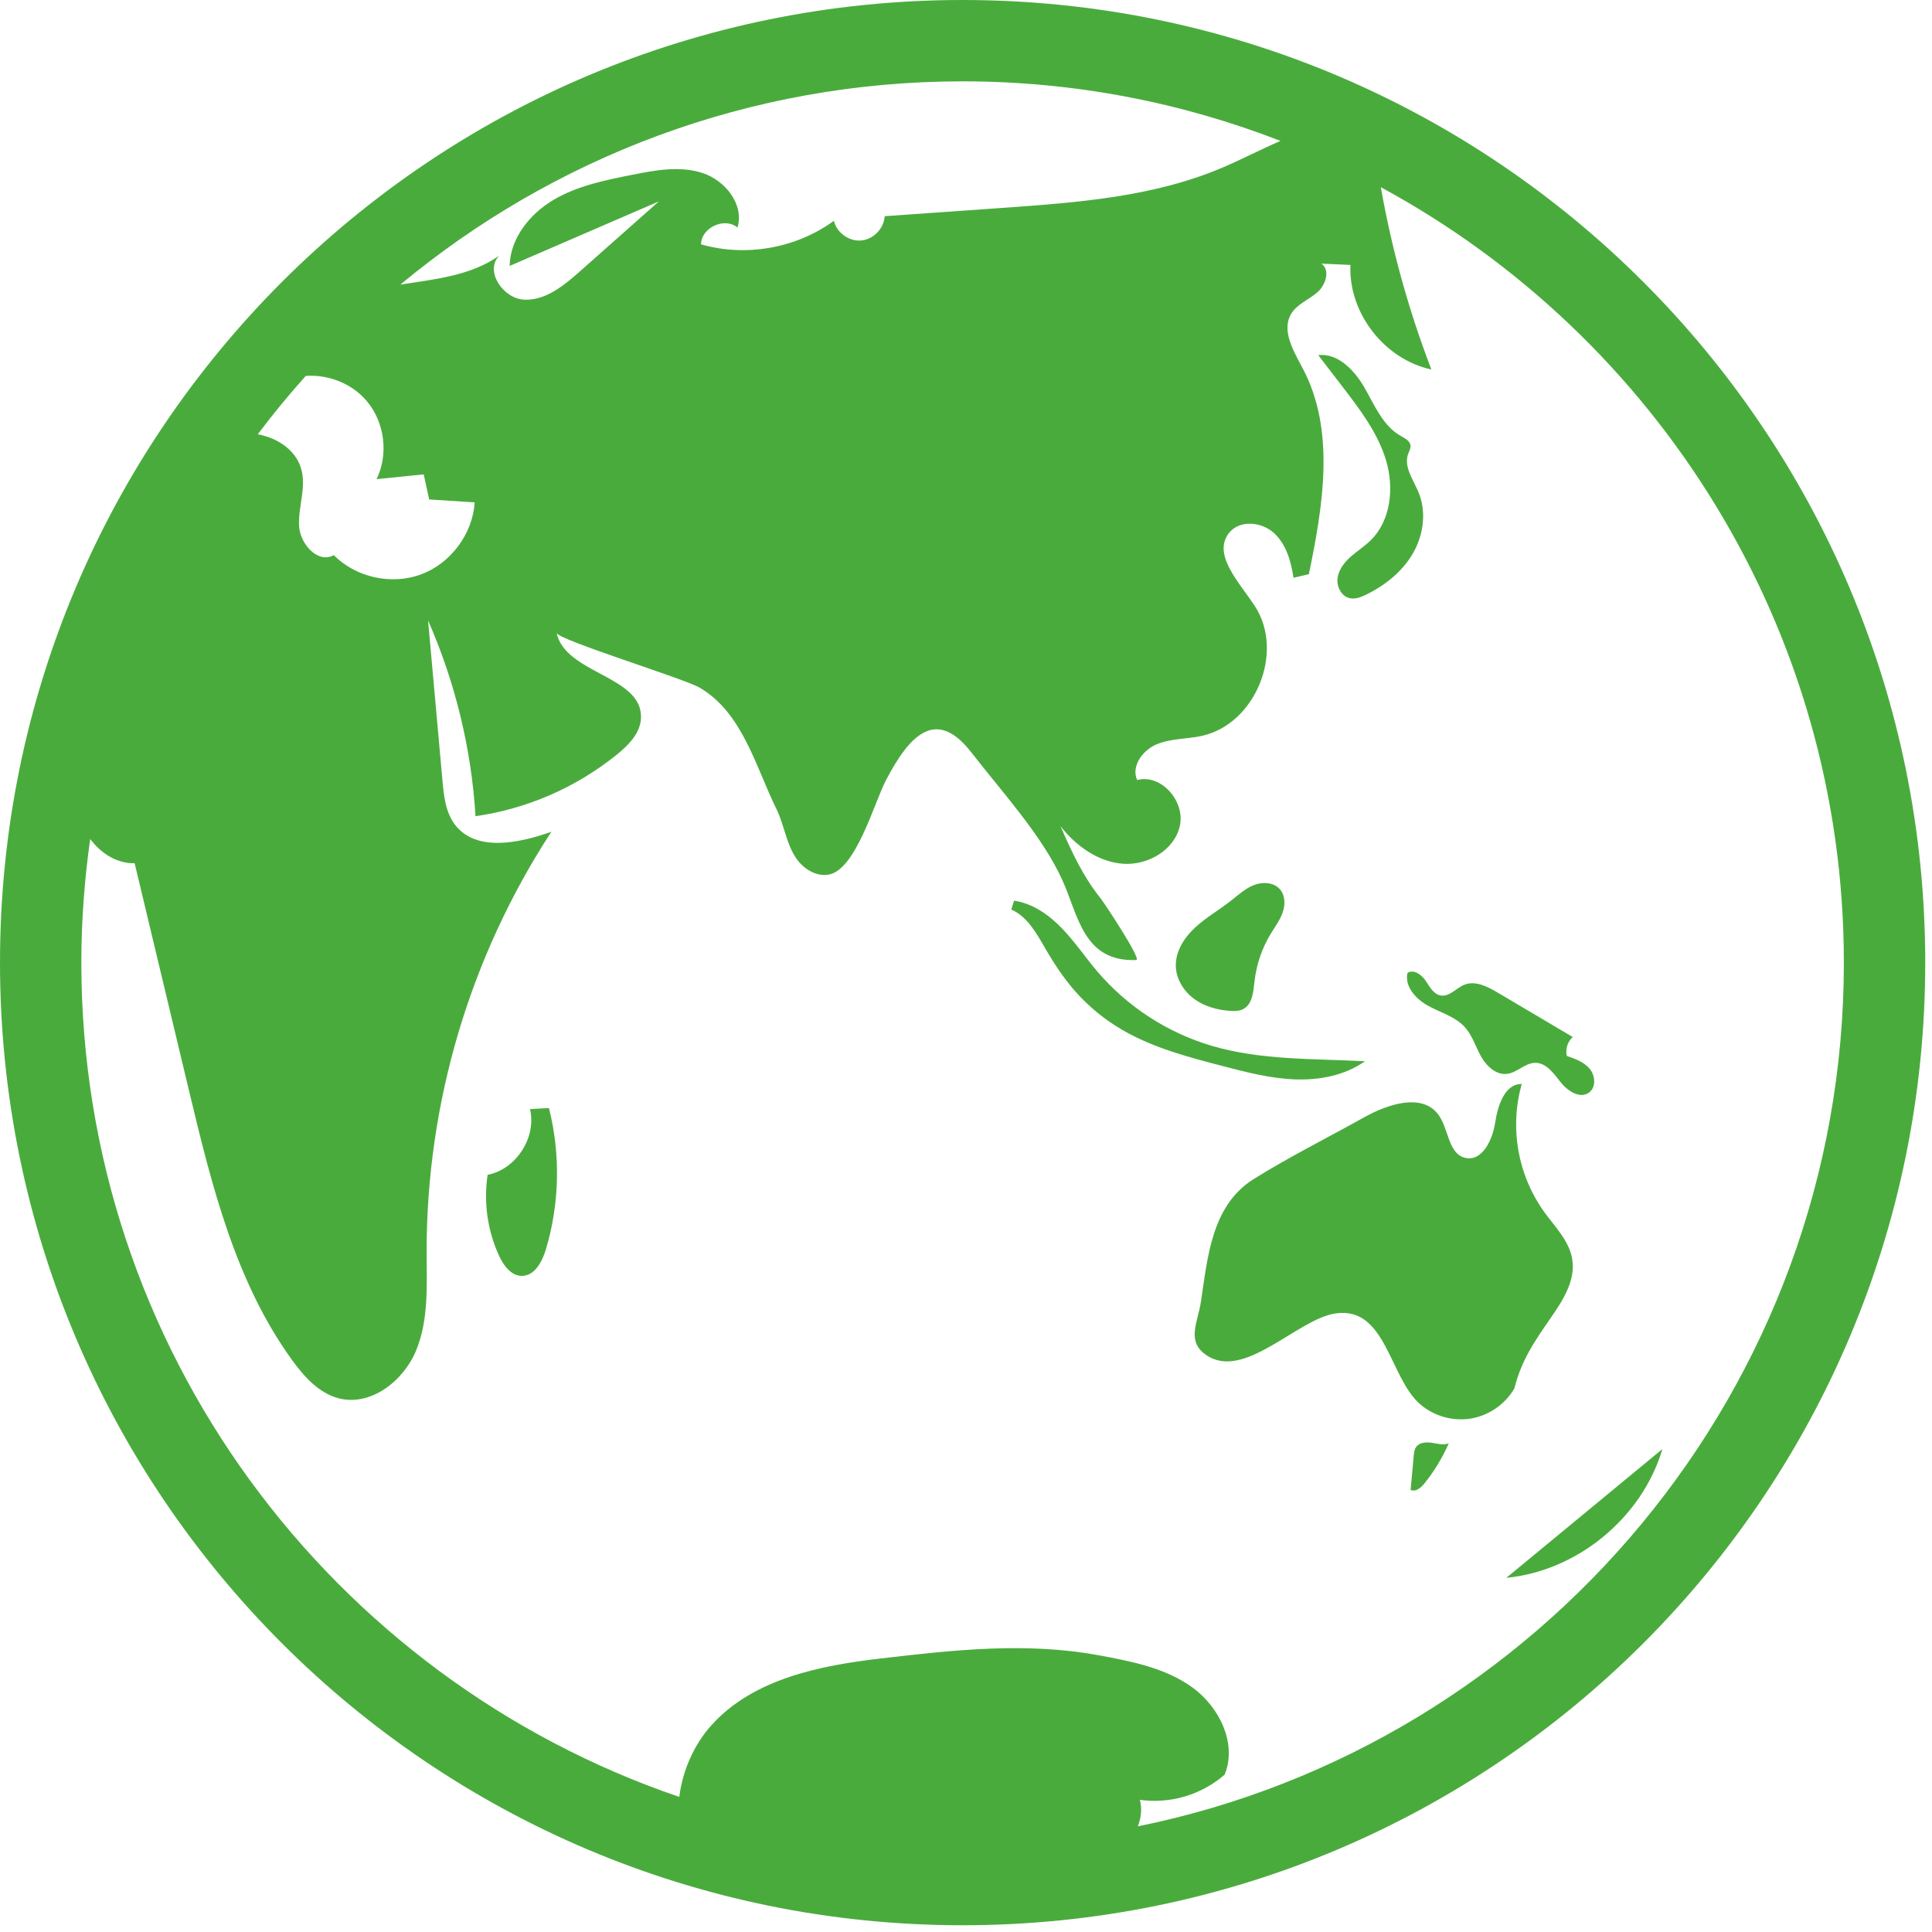
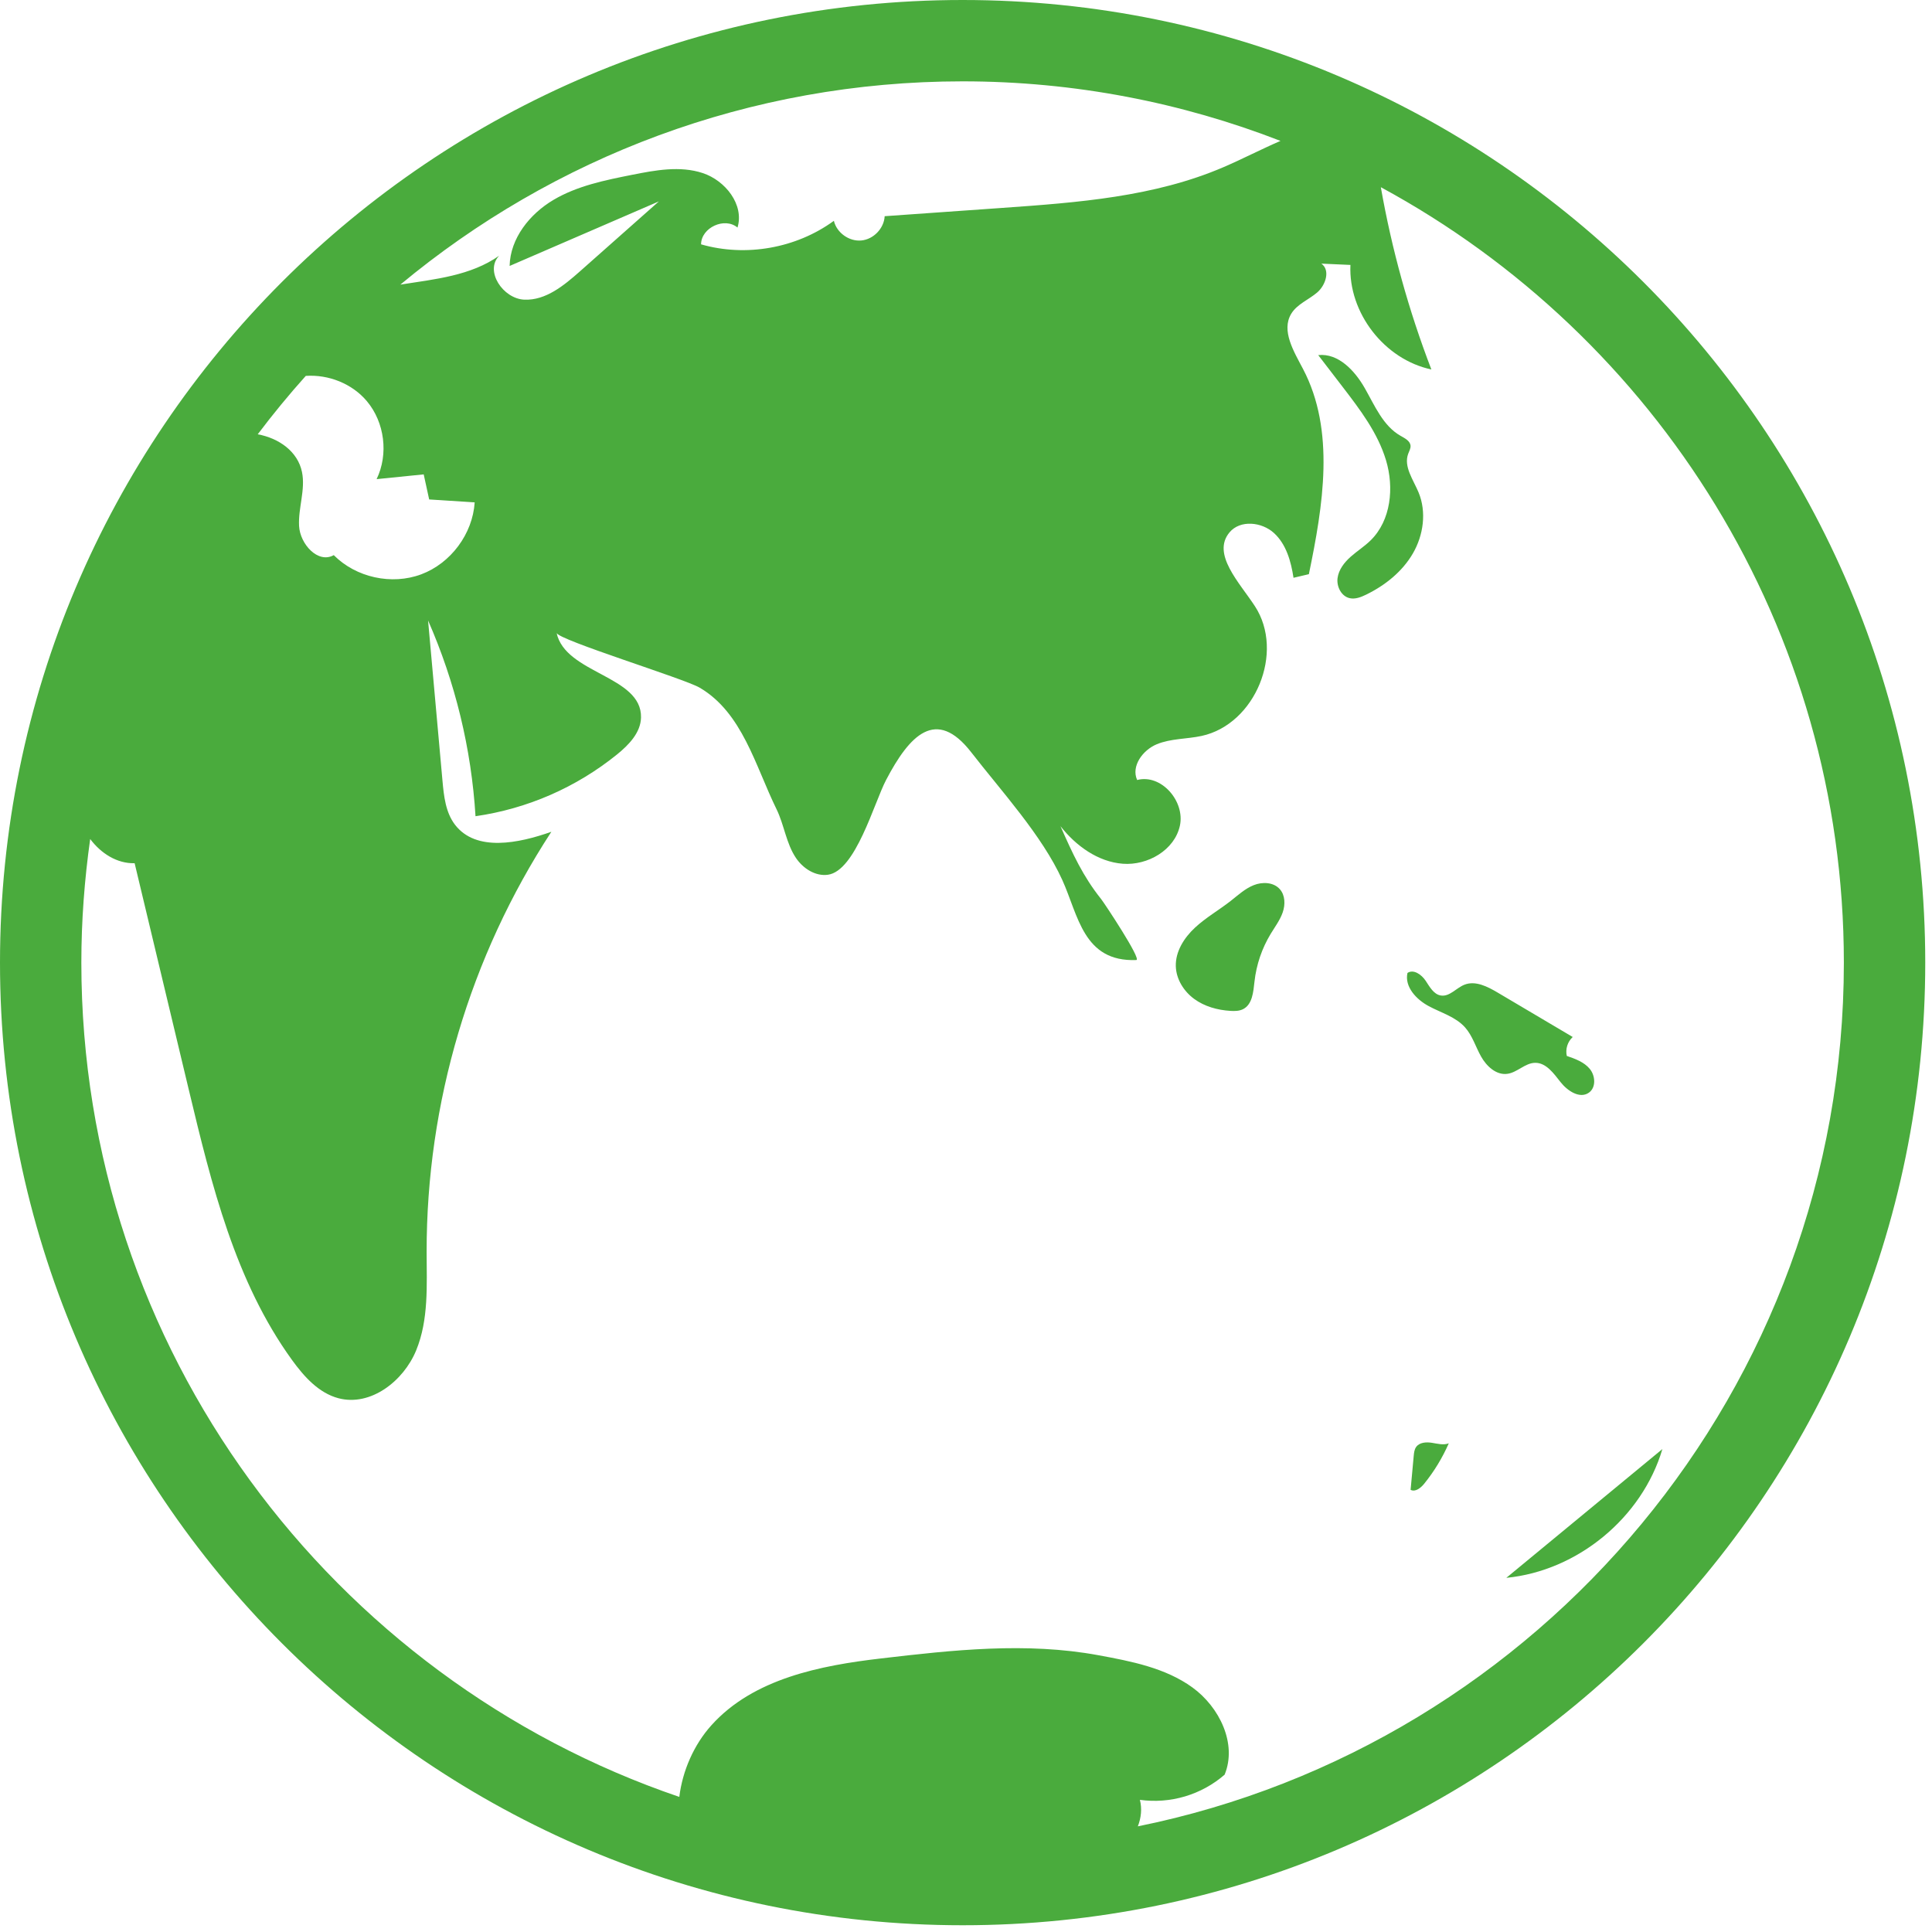
<svg xmlns="http://www.w3.org/2000/svg" width="95" height="95" viewBox="0 0 95 95" fill="none">
-   <path d="M25.652 62.738C26.286 62.746 26.661 62.042 26.843 61.434C27.516 59.187 27.568 56.758 26.993 54.484L26.062 54.537C26.391 55.93 25.382 57.494 23.977 57.769C23.775 59.119 23.969 60.498 24.536 61.74C24.756 62.219 25.124 62.732 25.652 62.738V62.738ZM72.045 56.933C71.202 56.73 71.242 55.503 70.725 54.807C69.926 53.731 68.236 54.292 67.067 54.946C65.267 55.952 63.395 56.885 61.645 57.977C59.585 59.262 59.381 61.81 59.058 63.97C58.897 65.048 58.322 65.943 59.306 66.626C61.167 67.918 63.788 64.862 65.664 64.584C68.161 64.214 68.308 67.735 69.836 69.054C70.177 69.344 70.577 69.557 71.008 69.677C71.439 69.798 71.891 69.823 72.333 69.752C72.774 69.674 73.192 69.502 73.56 69.247C73.928 68.992 74.236 68.66 74.463 68.274C74.819 66.876 75.427 65.997 76.251 64.808C76.847 63.948 77.472 62.974 77.314 61.94C77.175 61.031 76.469 60.335 75.929 59.59C75.287 58.691 74.854 57.659 74.663 56.571C74.472 55.483 74.528 54.365 74.826 53.301C73.976 53.296 73.644 54.382 73.516 55.223C73.387 56.063 72.872 57.132 72.045 56.933V56.933ZM49.863 44.288L49.727 44.724C50.527 45.074 50.976 45.909 51.414 46.664C51.85 47.415 52.332 48.142 52.91 48.79C53.57 49.526 54.342 50.154 55.198 50.65C56.711 51.528 58.427 51.979 60.12 52.42C61.288 52.724 62.468 53.03 63.674 53.075C64.88 53.12 66.133 52.882 67.117 52.183C64.594 52.051 62.02 52.14 59.595 51.429C57.406 50.782 55.451 49.515 53.967 47.78C53.37 47.079 52.855 46.307 52.214 45.644C51.574 44.981 50.775 44.42 49.863 44.288V44.288Z" fill="#4AAB3D" />
  <path d="M60.502 49.707C60.716 49.72 60.94 49.717 61.13 49.619C61.582 49.386 61.629 48.775 61.685 48.27C61.777 47.436 62.05 46.632 62.485 45.915C62.694 45.571 62.941 45.244 63.073 44.864C63.205 44.484 63.198 44.023 62.931 43.722C62.625 43.376 62.076 43.353 61.647 43.525C61.218 43.696 60.872 44.021 60.509 44.305C59.935 44.754 59.293 45.118 58.759 45.615C58.225 46.111 57.795 46.786 57.817 47.515C57.836 48.149 58.207 48.742 58.719 49.118C59.23 49.493 59.868 49.668 60.502 49.707V49.707ZM69.208 47.841C69.055 48.518 69.639 49.144 70.251 49.472C70.863 49.801 71.574 49.999 72.037 50.516C72.402 50.924 72.558 51.472 72.826 51.949C73.093 52.426 73.57 52.873 74.113 52.803C74.605 52.74 74.987 52.269 75.482 52.261C76.029 52.252 76.4 52.785 76.74 53.215C77.079 53.644 77.685 54.045 78.131 53.727C78.488 53.473 78.45 52.895 78.171 52.558C77.892 52.221 77.456 52.064 77.042 51.922C77.005 51.755 77.013 51.581 77.064 51.418C77.115 51.255 77.208 51.107 77.333 50.991L73.645 48.808C73.143 48.511 72.547 48.205 72.006 48.421C71.604 48.582 71.28 49.017 70.852 48.951C70.496 48.896 70.3 48.523 70.1 48.223C69.9 47.923 69.508 47.642 69.208 47.841V47.841ZM69.755 24.216C69.497 23.591 69.01 22.948 69.243 22.314C69.291 22.183 69.37 22.056 69.359 21.917C69.339 21.677 69.078 21.55 68.869 21.431C68.007 20.941 67.599 19.946 67.108 19.085C66.617 18.224 65.806 17.355 64.82 17.462L66.018 19.022C66.874 20.137 67.747 21.284 68.152 22.629C68.557 23.975 68.401 25.582 67.399 26.568C67.098 26.864 66.736 27.092 66.42 27.372C66.104 27.652 65.824 28.009 65.77 28.428C65.716 28.847 65.957 29.324 66.37 29.414C66.64 29.473 66.917 29.365 67.166 29.244C68.101 28.79 68.952 28.113 69.474 27.213C69.996 26.313 70.152 25.177 69.755 24.216V24.216ZM69.635 71.15C69.546 71.275 69.529 71.436 69.515 71.589L69.362 73.258C69.602 73.381 69.869 73.158 70.038 72.948C70.524 72.345 70.928 71.68 71.239 70.971C70.976 71.072 70.684 70.988 70.407 70.945C70.131 70.901 69.798 70.921 69.635 71.15V71.15Z" fill="#4AAB3D" />
  <path d="M47.334 0C21.192 0 0 21.192 0 47.334C0 73.476 21.192 94.668 47.334 94.668C73.476 94.668 94.668 73.476 94.668 47.334C94.668 21.192 73.476 0 47.334 0ZM62.964 6.928C62.023 7.335 61.091 7.819 60.172 8.215C56.768 9.681 52.99 9.961 49.293 10.222L43.501 10.631C43.469 11.233 42.95 11.771 42.35 11.825C41.75 11.88 41.143 11.444 41.003 10.858C39.155 12.209 36.673 12.648 34.473 12.015C34.476 11.192 35.636 10.657 36.264 11.19C36.605 10.067 35.669 8.878 34.554 8.51C33.439 8.142 32.226 8.368 31.075 8.597C29.744 8.862 28.383 9.138 27.215 9.829C26.047 10.521 25.088 11.72 25.059 13.077L32.398 9.903L28.513 13.346C27.728 14.041 26.83 14.78 25.782 14.735C24.734 14.69 23.815 13.319 24.549 12.57C23.154 13.558 21.401 13.726 19.687 13.995C27.194 7.756 36.833 4 47.334 4C52.844 4 58.112 5.044 62.964 6.928ZM15.036 18.483C16.157 18.407 17.316 18.864 18.041 19.728C18.916 20.77 19.111 22.334 18.519 23.56L20.834 23.326L21.103 24.559L23.341 24.703C23.241 26.252 22.169 27.695 20.715 28.24C19.261 28.784 17.505 28.399 16.412 27.297C15.636 27.732 14.753 26.752 14.706 25.863C14.659 24.974 15.028 24.08 14.849 23.208C14.64 22.194 13.708 21.545 12.673 21.355C13.42 20.365 14.208 19.406 15.036 18.483V18.483ZM55.95 89.805C56.11 89.388 56.163 88.941 56.051 88.502C56.794 88.604 57.549 88.546 58.268 88.333C58.986 88.119 59.651 87.755 60.217 87.264C60.841 85.743 59.964 83.939 58.633 82.975C57.302 82.011 55.625 81.688 54.009 81.39C50.456 80.735 46.855 81.134 43.301 81.551C40.367 81.895 37.052 82.529 34.98 84.836C34.119 85.794 33.559 87.073 33.403 88.357C16.324 82.541 4 66.355 4 47.334C4 45.271 4.155 43.244 4.435 41.256C4.961 41.96 5.753 42.47 6.62 42.446L9.293 53.625C10.401 58.258 11.568 63.023 14.364 66.88C14.953 67.693 15.673 68.498 16.644 68.754C18.223 69.17 19.842 67.913 20.463 66.402C21.084 64.891 20.982 63.198 20.978 61.564C20.972 54.227 23.103 47.046 27.111 40.9C25.508 41.467 23.406 41.903 22.373 40.553C21.91 39.948 21.825 39.144 21.757 38.386L21.049 30.51C22.388 33.556 23.178 36.814 23.382 40.135C25.934 39.768 28.34 38.717 30.344 37.095C30.922 36.626 31.503 36.026 31.52 35.282C31.568 33.224 27.801 33.134 27.369 31.121C27.443 31.468 33.637 33.366 34.4 33.812C36.506 35.043 37.136 37.653 38.182 39.787C38.561 40.56 38.656 41.472 39.139 42.188C39.488 42.704 40.092 43.097 40.709 43.013C42.071 42.827 42.98 39.48 43.57 38.354C44.72 36.157 46.026 34.759 47.761 36.996C49.233 38.895 51.24 41.078 52.235 43.271C53.023 45.007 53.267 47.309 55.874 47.207C56.154 47.196 54.299 44.402 54.148 44.213C53.253 43.094 52.744 41.982 52.145 40.624C52.902 41.591 53.985 42.377 55.21 42.472C56.434 42.566 57.759 41.8 58.018 40.6C58.277 39.4 57.103 38.043 55.915 38.354C55.609 37.671 56.193 36.879 56.885 36.594C57.577 36.31 58.355 36.345 59.086 36.187C61.727 35.615 63.183 32.066 61.704 29.804C60.944 28.642 59.567 27.24 60.459 26.176C60.983 25.551 62.045 25.661 62.646 26.212C63.247 26.763 63.482 27.604 63.604 28.411L64.36 28.233C65.056 24.866 65.671 21.179 64.069 18.136C63.617 17.277 62.99 16.257 63.493 15.427C63.78 14.954 64.346 14.742 64.767 14.383C65.188 14.024 65.426 13.282 64.974 12.963L66.403 13.027C66.296 15.381 68.077 17.68 70.383 18.167C69.269 15.266 68.437 12.265 67.898 9.205C81.444 16.54 90.666 30.882 90.666 47.338C90.668 68.279 75.731 85.798 55.95 89.805V89.805Z" fill="#4AAB3D" />
  <path d="M81.743 71.253L74.069 77.585C77.572 77.244 80.744 74.627 81.743 71.253Z" fill="#4AAB3D" />
</svg>